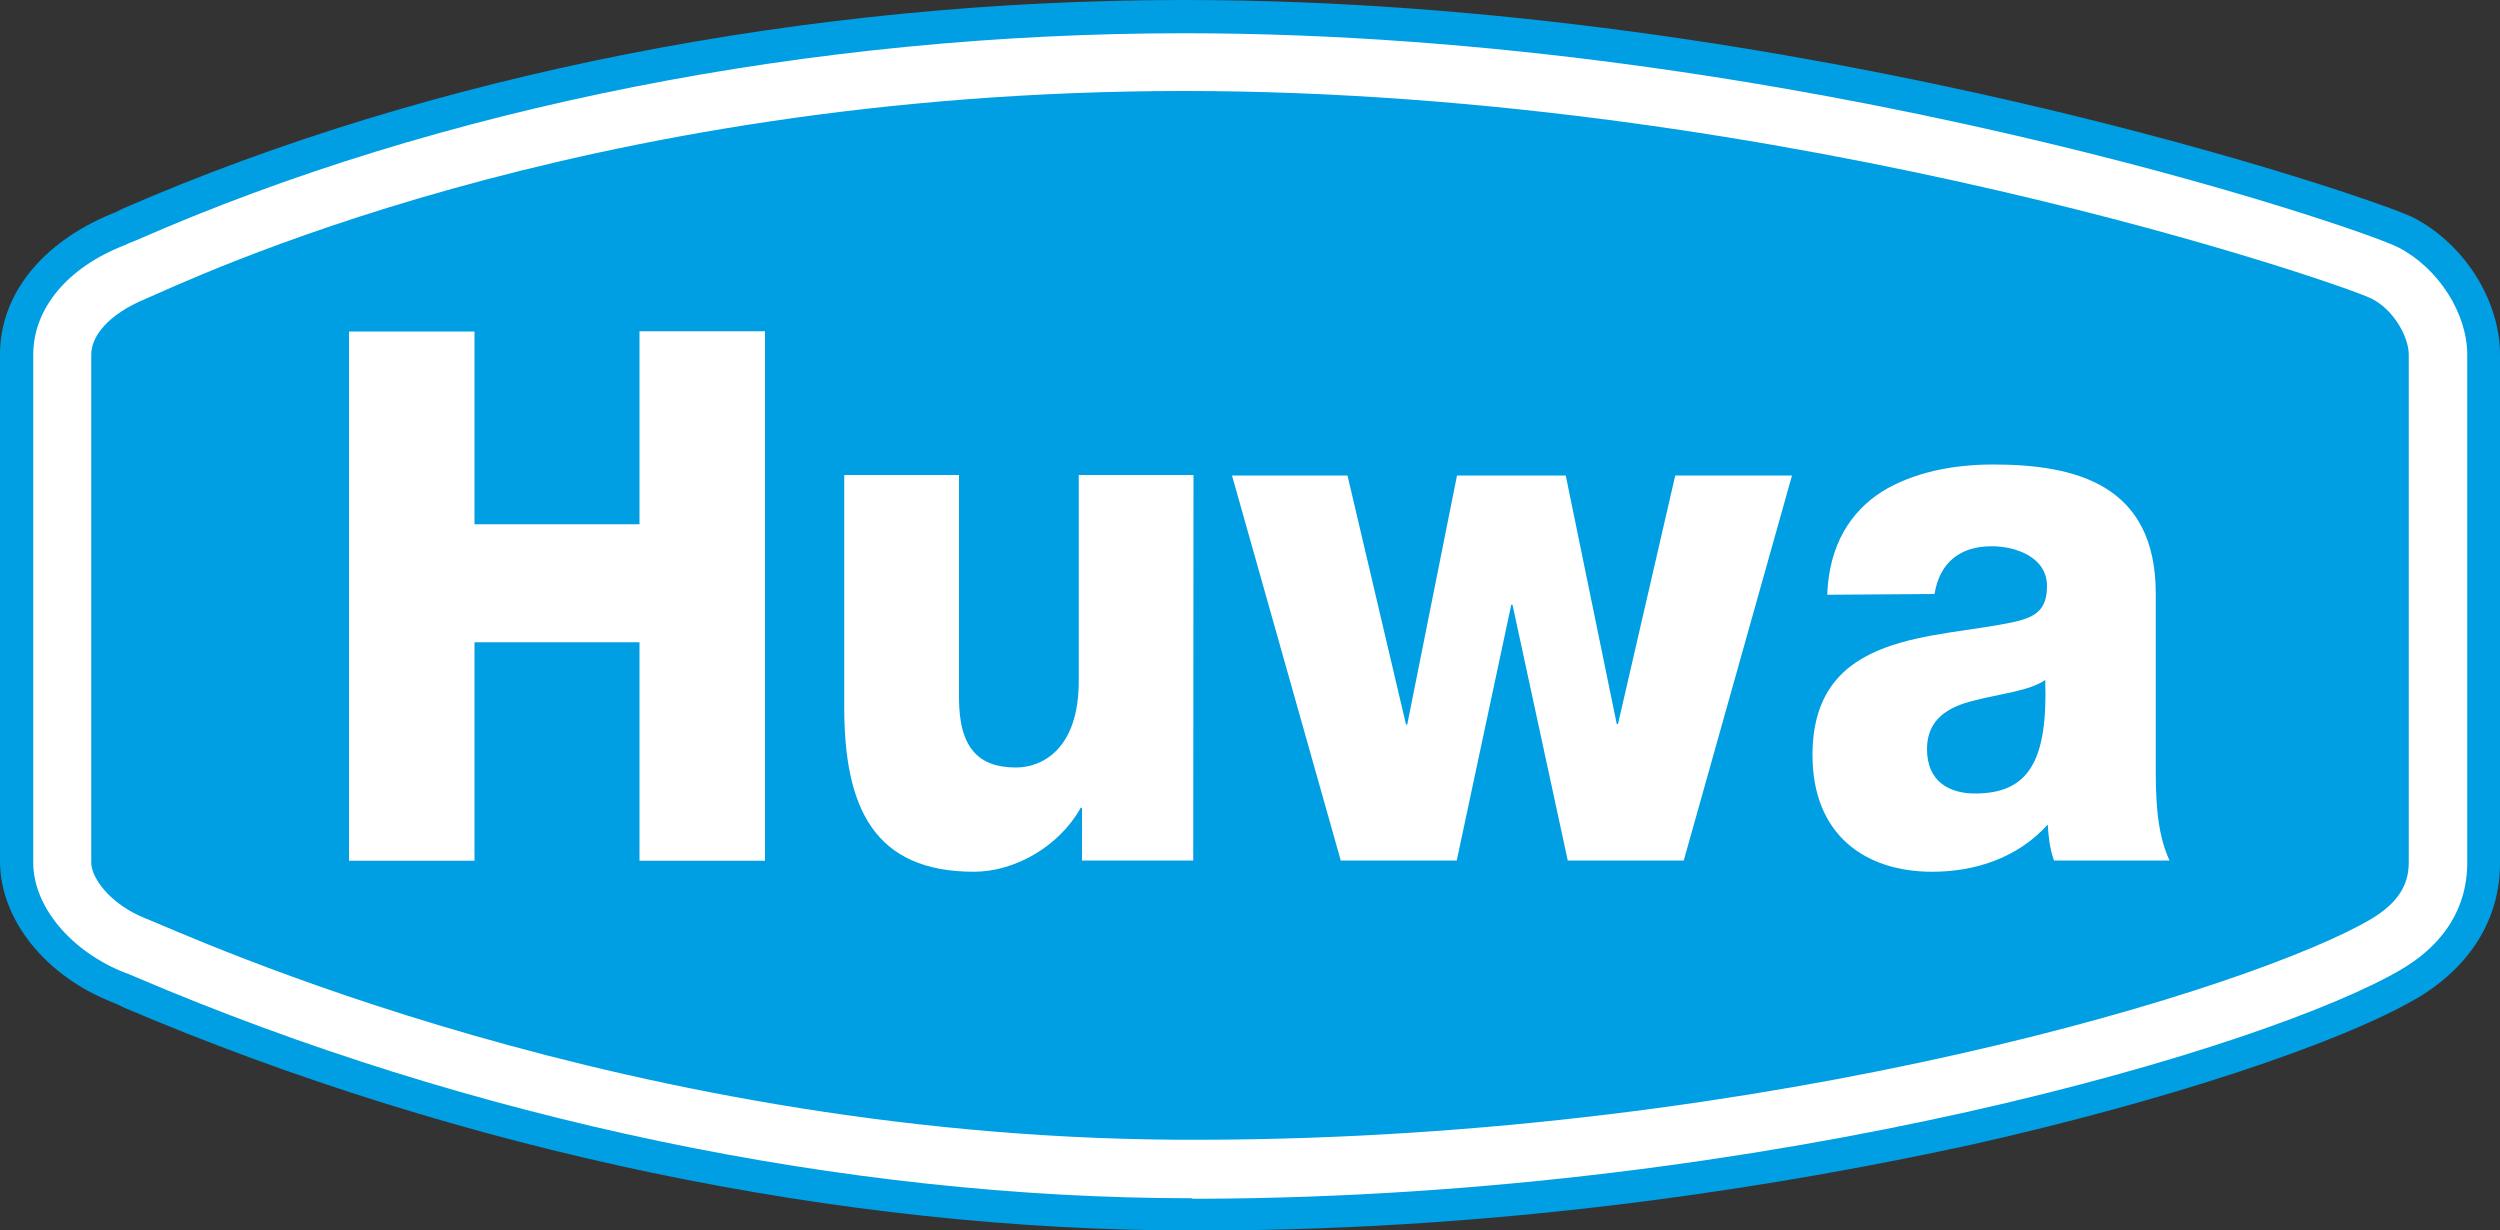
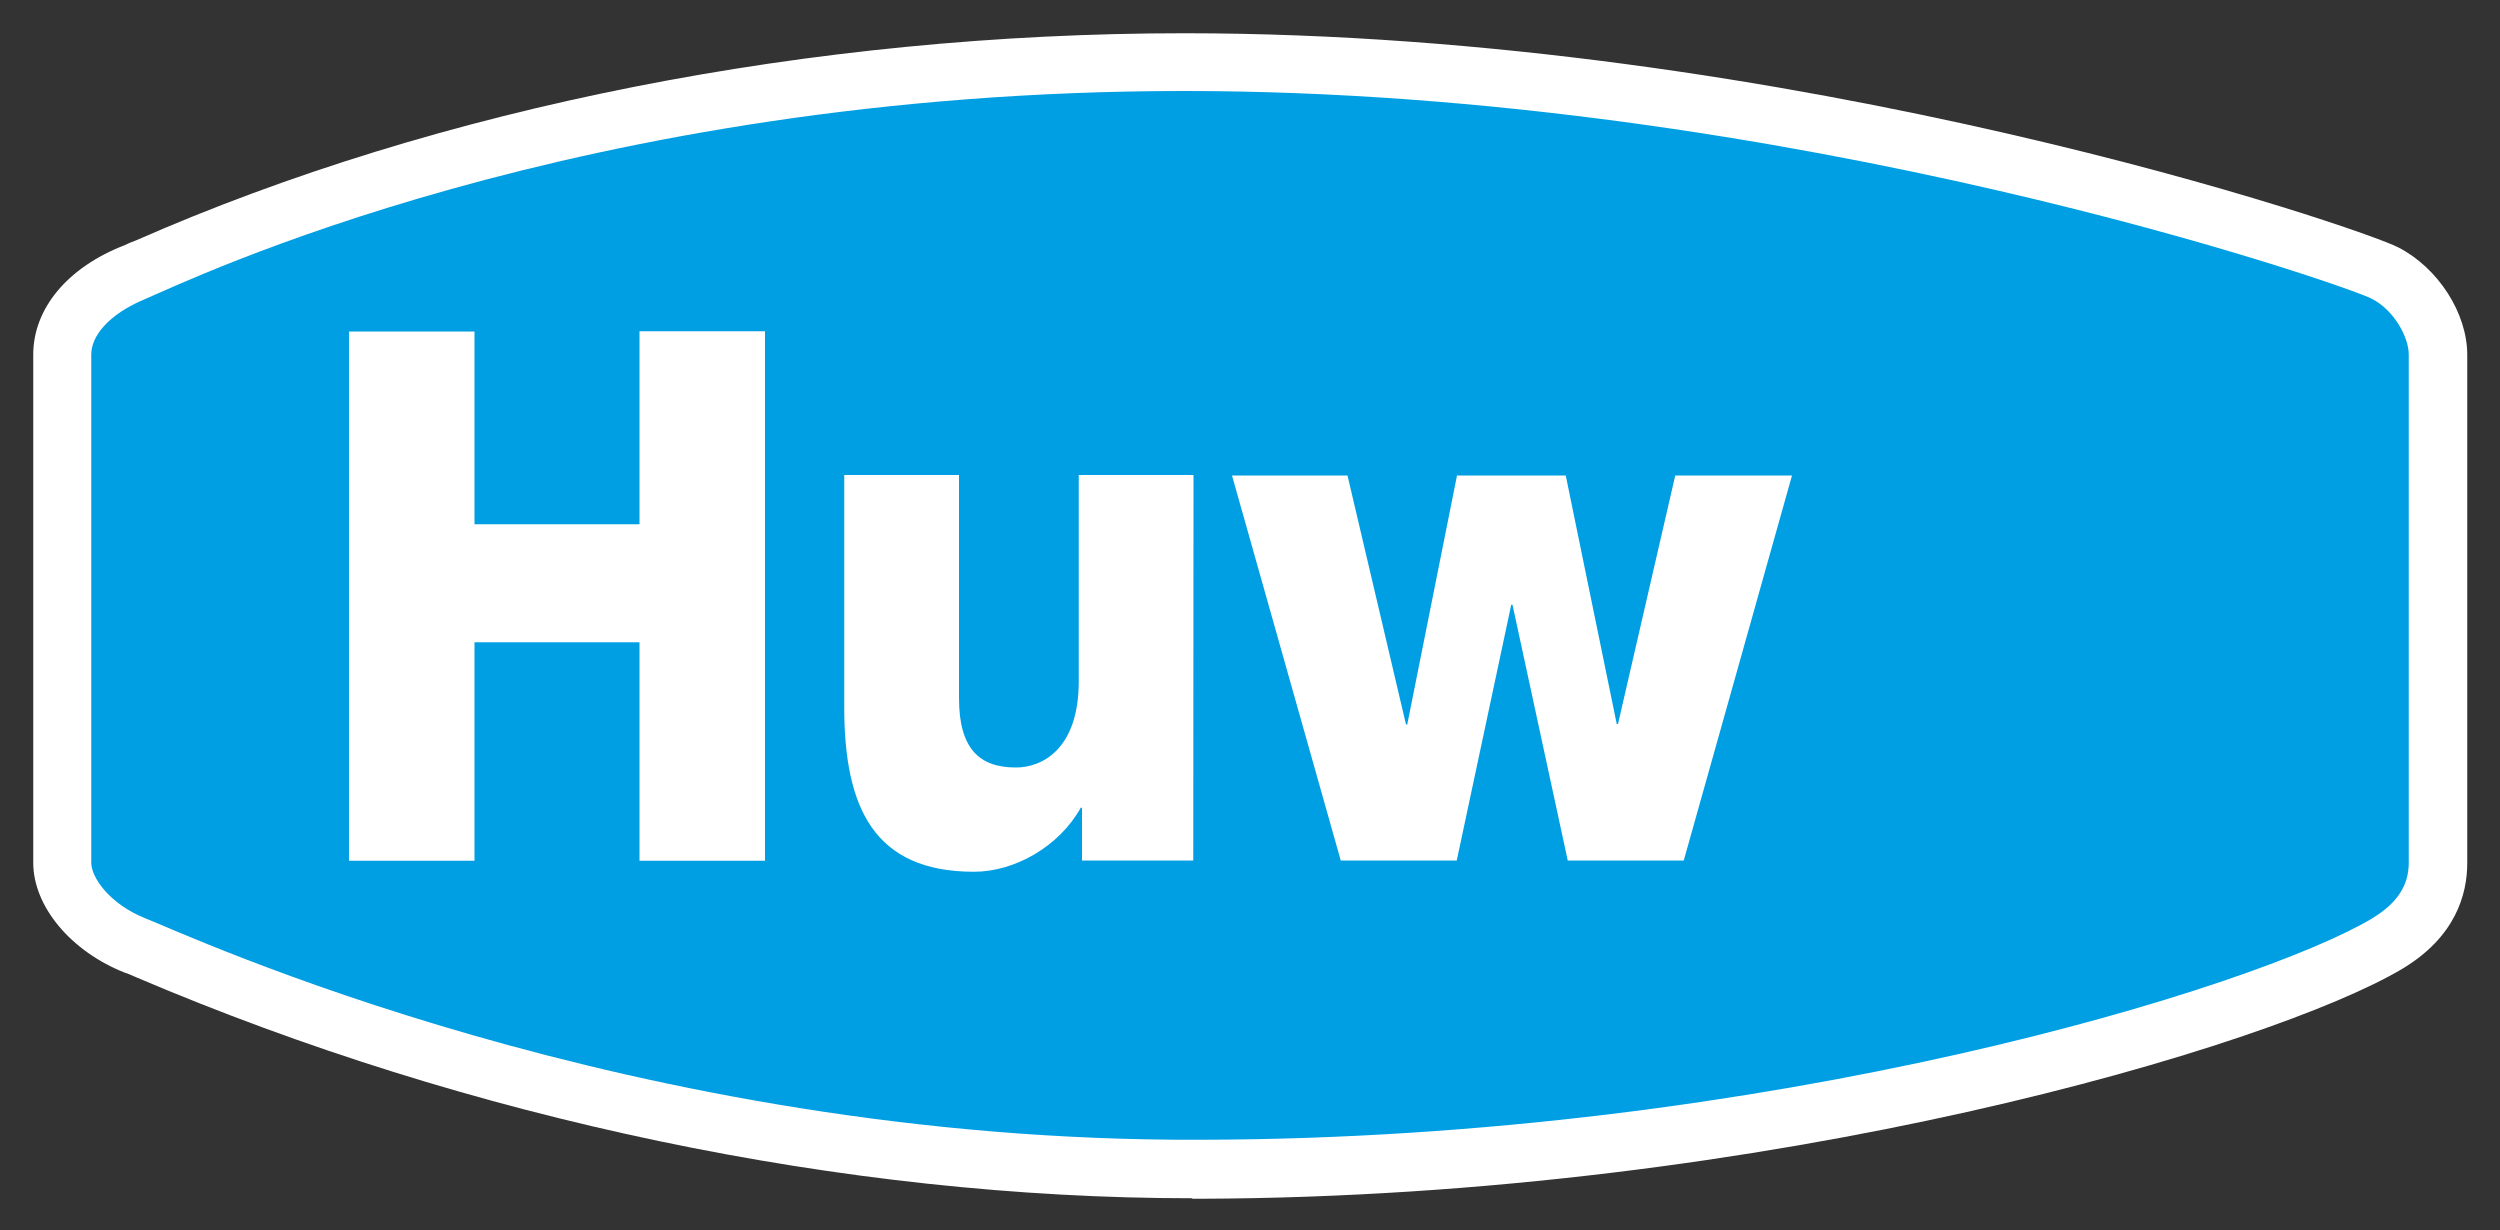
<svg xmlns="http://www.w3.org/2000/svg" version="1.1" id="Ebene_1" x="0px" y="0px" viewBox="0 0 1000 492.2" style="enable-background:new 0 0 1000 492.2;" xml:space="preserve">
  <rect x="0" y="0" width="1000" height="492.2" fill="#333333" stroke="none" />
  <style type="text/css">
	.st0{fill-rule:evenodd;clip-rule:evenodd;fill:#009FE3;}
	.st1{fill-rule:evenodd;clip-rule:evenodd;fill:#FFFFFF;}
	.st2{fill:#FFFFFF;}
</style>
-   <path class="st0" d="M476.9,492.2c-140.6,0-292.5-31.7-427.4-89.2l-1-0.5c-1.5-0.7-2.5-1.2-3.3-1.5C18.2,390.5,0,367.8,0,344.5  V141.8c0-23.9,16.6-44.7,44.7-56.3c0.7-0.2,1.9-0.7,3.3-1.5l1-0.5C172.1,29.8,322.8,0,473.6,0c246.1,0,477.6,79.7,491.9,87.1  c20.4,10.7,34.5,33.1,34.5,54.9v203.3c0,22.3-11.9,41.2-32.7,53.7c-31.3,18.4-101.1,41.4-178,58.7c-70.5,15.4-181.3,34.5-309.4,34.5  L476.9,492.2L476.9,492.2z" />
  <path class="st1" d="M476.9,479.3c-138.9,0-289-31.5-422.2-88.3c-2.4-1-3.8-1.7-4.7-1.9c-21.6-8.5-36.7-26.5-36.7-44V141.8  c0-18.2,13.5-34.8,36.5-43.7c1-0.5,2.5-1.2,4.5-1.9c121.4-53.4,270.5-82.9,419.4-82.9c243.6,0,471.8,78.3,485.7,85.7  c15.9,8.2,27.5,26.3,27.5,42.9v203.3c0,12.6-4.7,29.6-26.1,42.4c-51.9,30.8-252.1,91.1-480.5,91.9h-3.4V479.3z" />
  <path class="st0" d="M963.5,141.8v203.3c0,9-4.5,16.1-14.7,22.3c-45.7,27.3-240.4,88.1-468.4,88.5C252.1,456.9,73,373,58.3,367.4  c-14.4-5.7-21.8-16.4-21.8-22.3V141.8c0-7.1,6.4-15.9,21.8-22.3c15.4-6.4,172.6-83.1,415.4-83.1c242.6,0,466.3,78.3,475,83.1  C957.6,124,963.5,134.9,963.5,141.8L963.5,141.8z" />
  <g>
    <path class="st2" d="M139.6,132.6h50.2v77.1h66v-77.2H306v211.8h-50.2v-87.4h-66v87.4h-50.2C139.6,344.2,139.6,132.6,139.6,132.6z" />
    <path class="st2" d="M477.3,344.2h-44.5v-21.1h-0.5c-8.7,15.6-26.5,25.6-42.7,25.6c-40,0-51.9-25.6-51.9-65.8V190h45.9v89.2   c0,20.4,8.2,27.8,22.8,27.8c10.2,0,25.1-7.1,25.1-34.5V190h45.9L477.3,344.2L477.3,344.2z" />
    <path class="st2" d="M673.5,344.2h-46.4l-22.1-102.3h-0.5l-21.8,102.3h-46.4l-43.5-154H539l23.4,99.6h0.5l19.9-99.6h43.5l20.4,99.4   h0.5l22.9-99.4h46.7L673.5,344.2z" />
-     <path class="st2" d="M730.9,237.9c0.7-20.1,9.5-33.3,21.8-41.2c12.6-7.8,28.6-10.9,44.5-10.9c33.1,0,65.1,8,65.1,51.6v67.5   c0,13,0,27.3,5.5,39.3h-46.2c-1.7-4.7-2.2-9.5-2.5-14.4c-12.1,13.5-29.3,18.9-46.2,18.9c-26.8,0-47.9-14.7-47.9-46.7   c0-50.2,49.7-46.2,81.4-53.4c7.8-1.9,12.4-4.7,12.4-14.2c0-11.6-12.6-15.9-22.1-15.9c-12.6,0-20.8,6.4-22.9,19.1L730.9,237.9   L730.9,237.9z M790,317.4c21.8,0,29.1-13.5,28.1-45.4c-6.7,4.5-18.2,5.5-28.4,8.2c-10.4,2.5-18.9,7.5-18.9,19.4   C770.8,312.7,779.8,317.4,790,317.4z" />
  </g>
</svg>